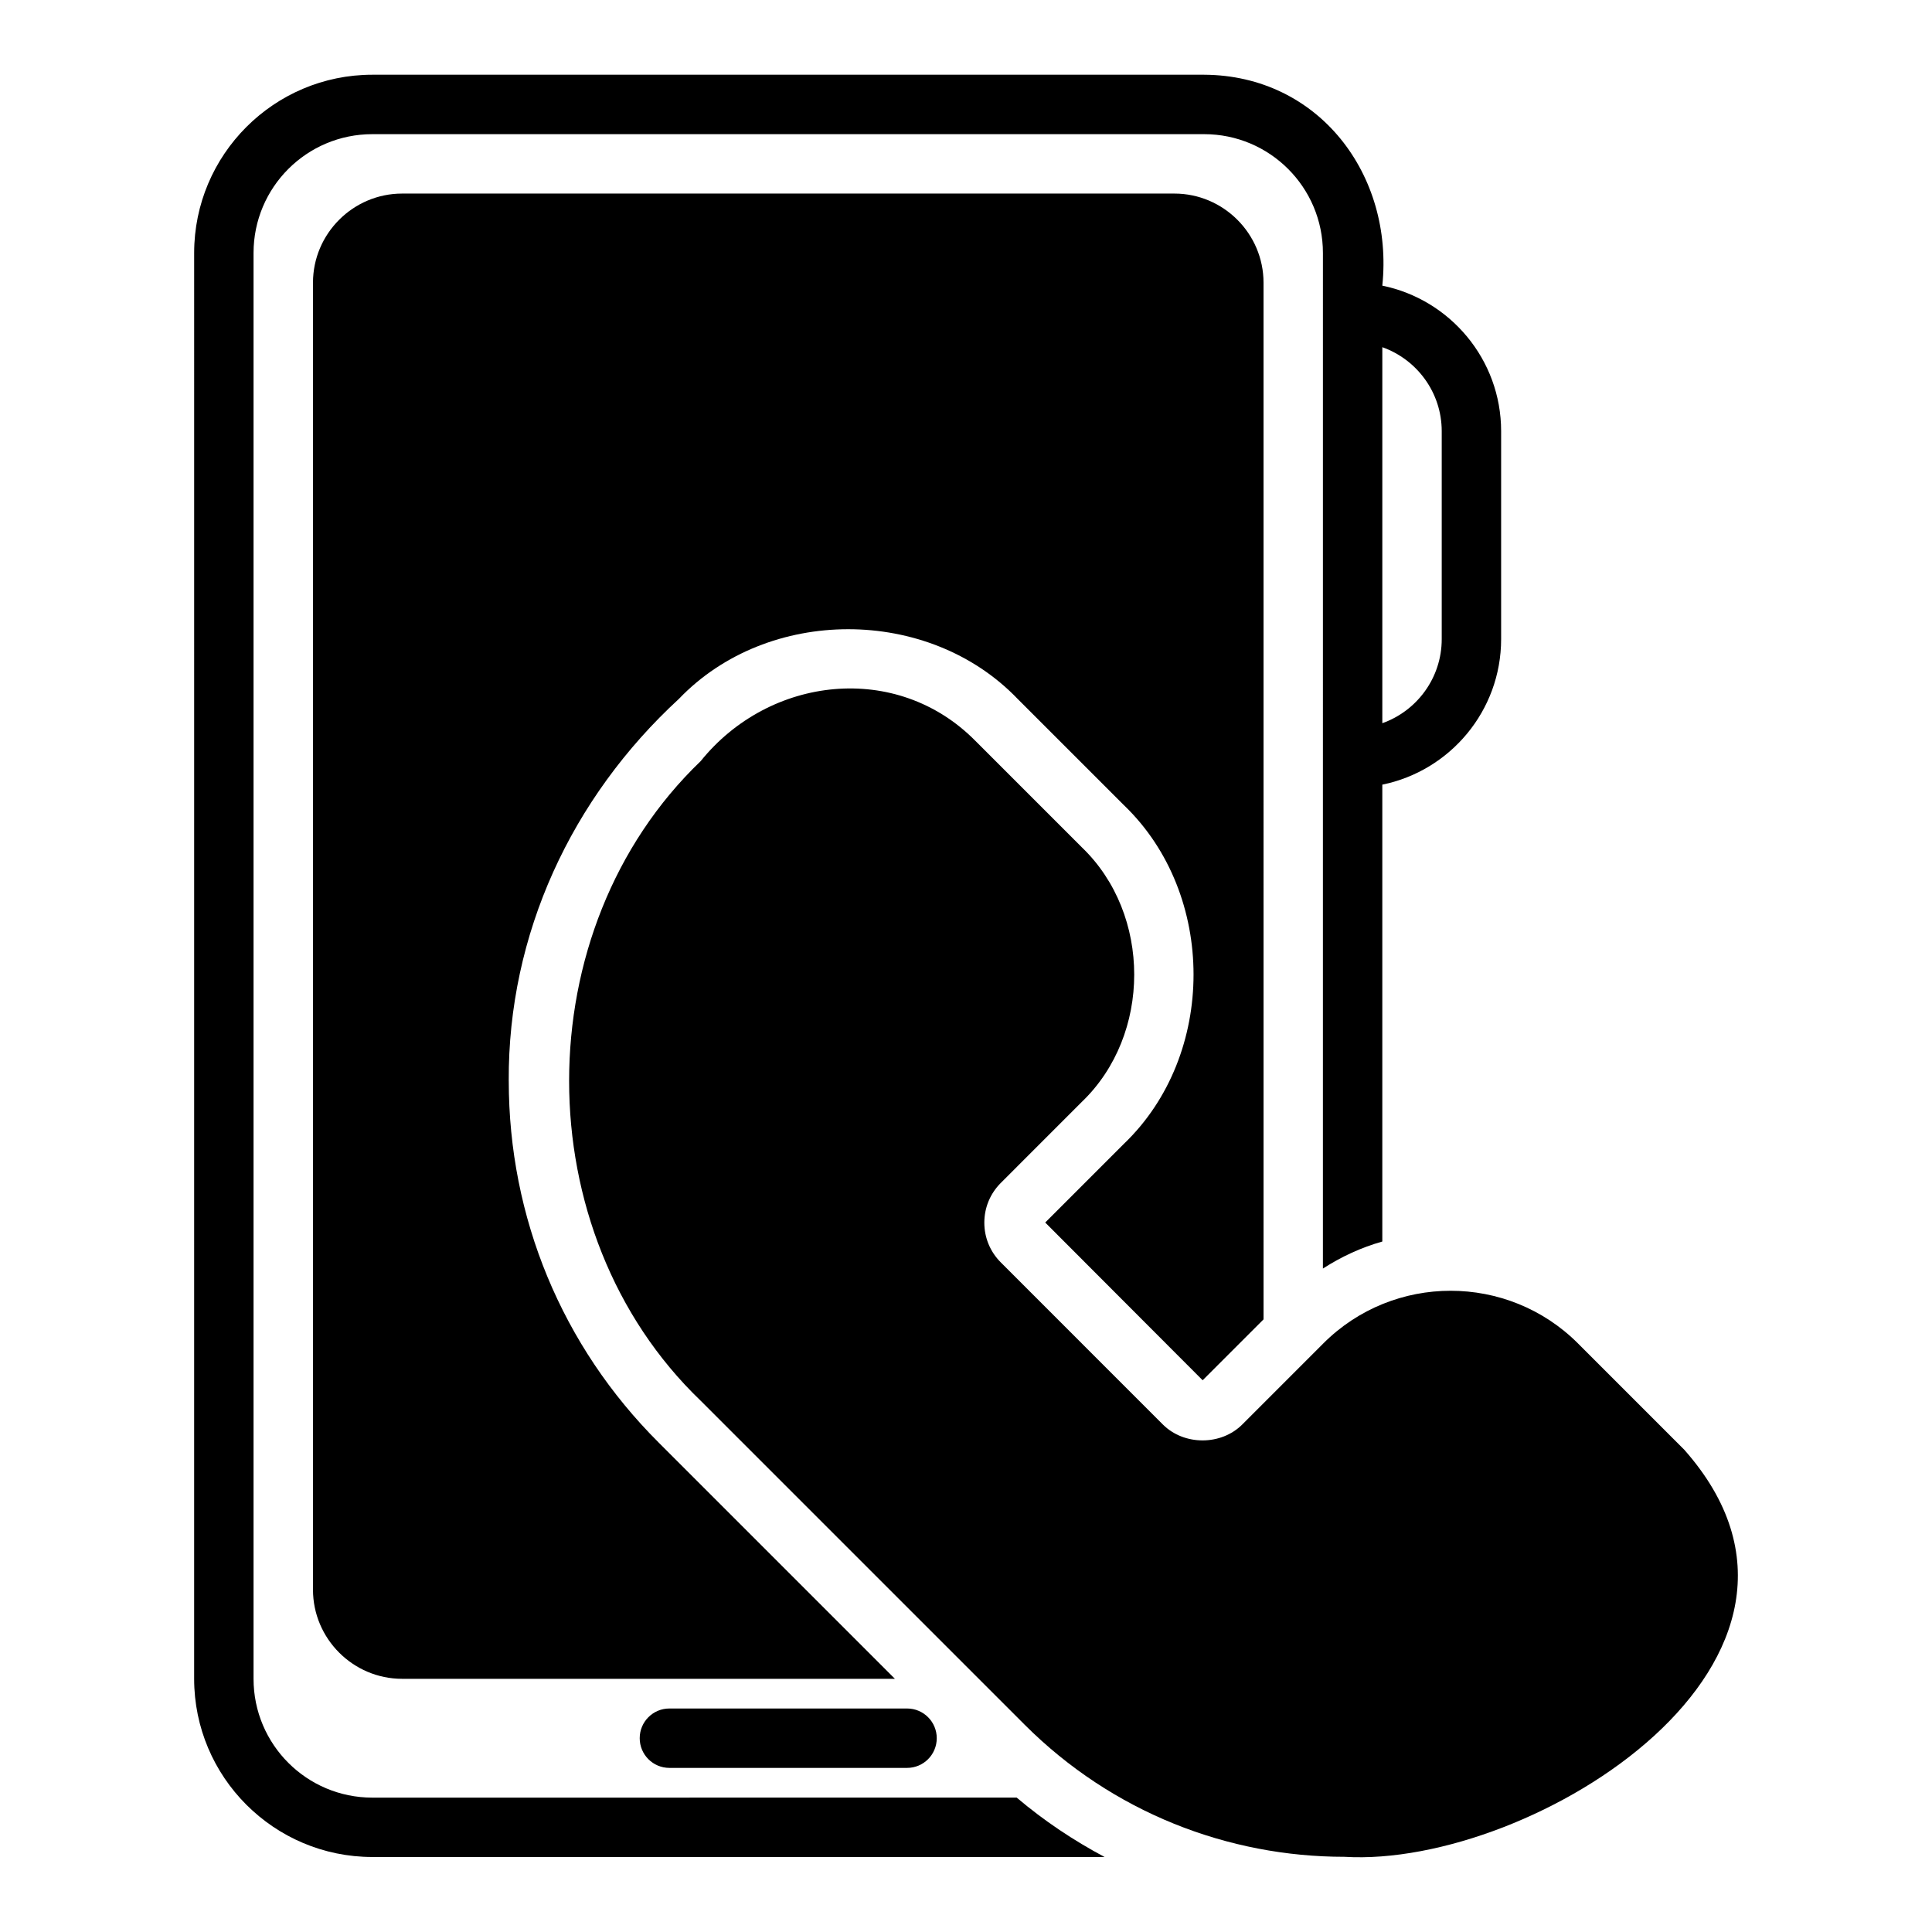
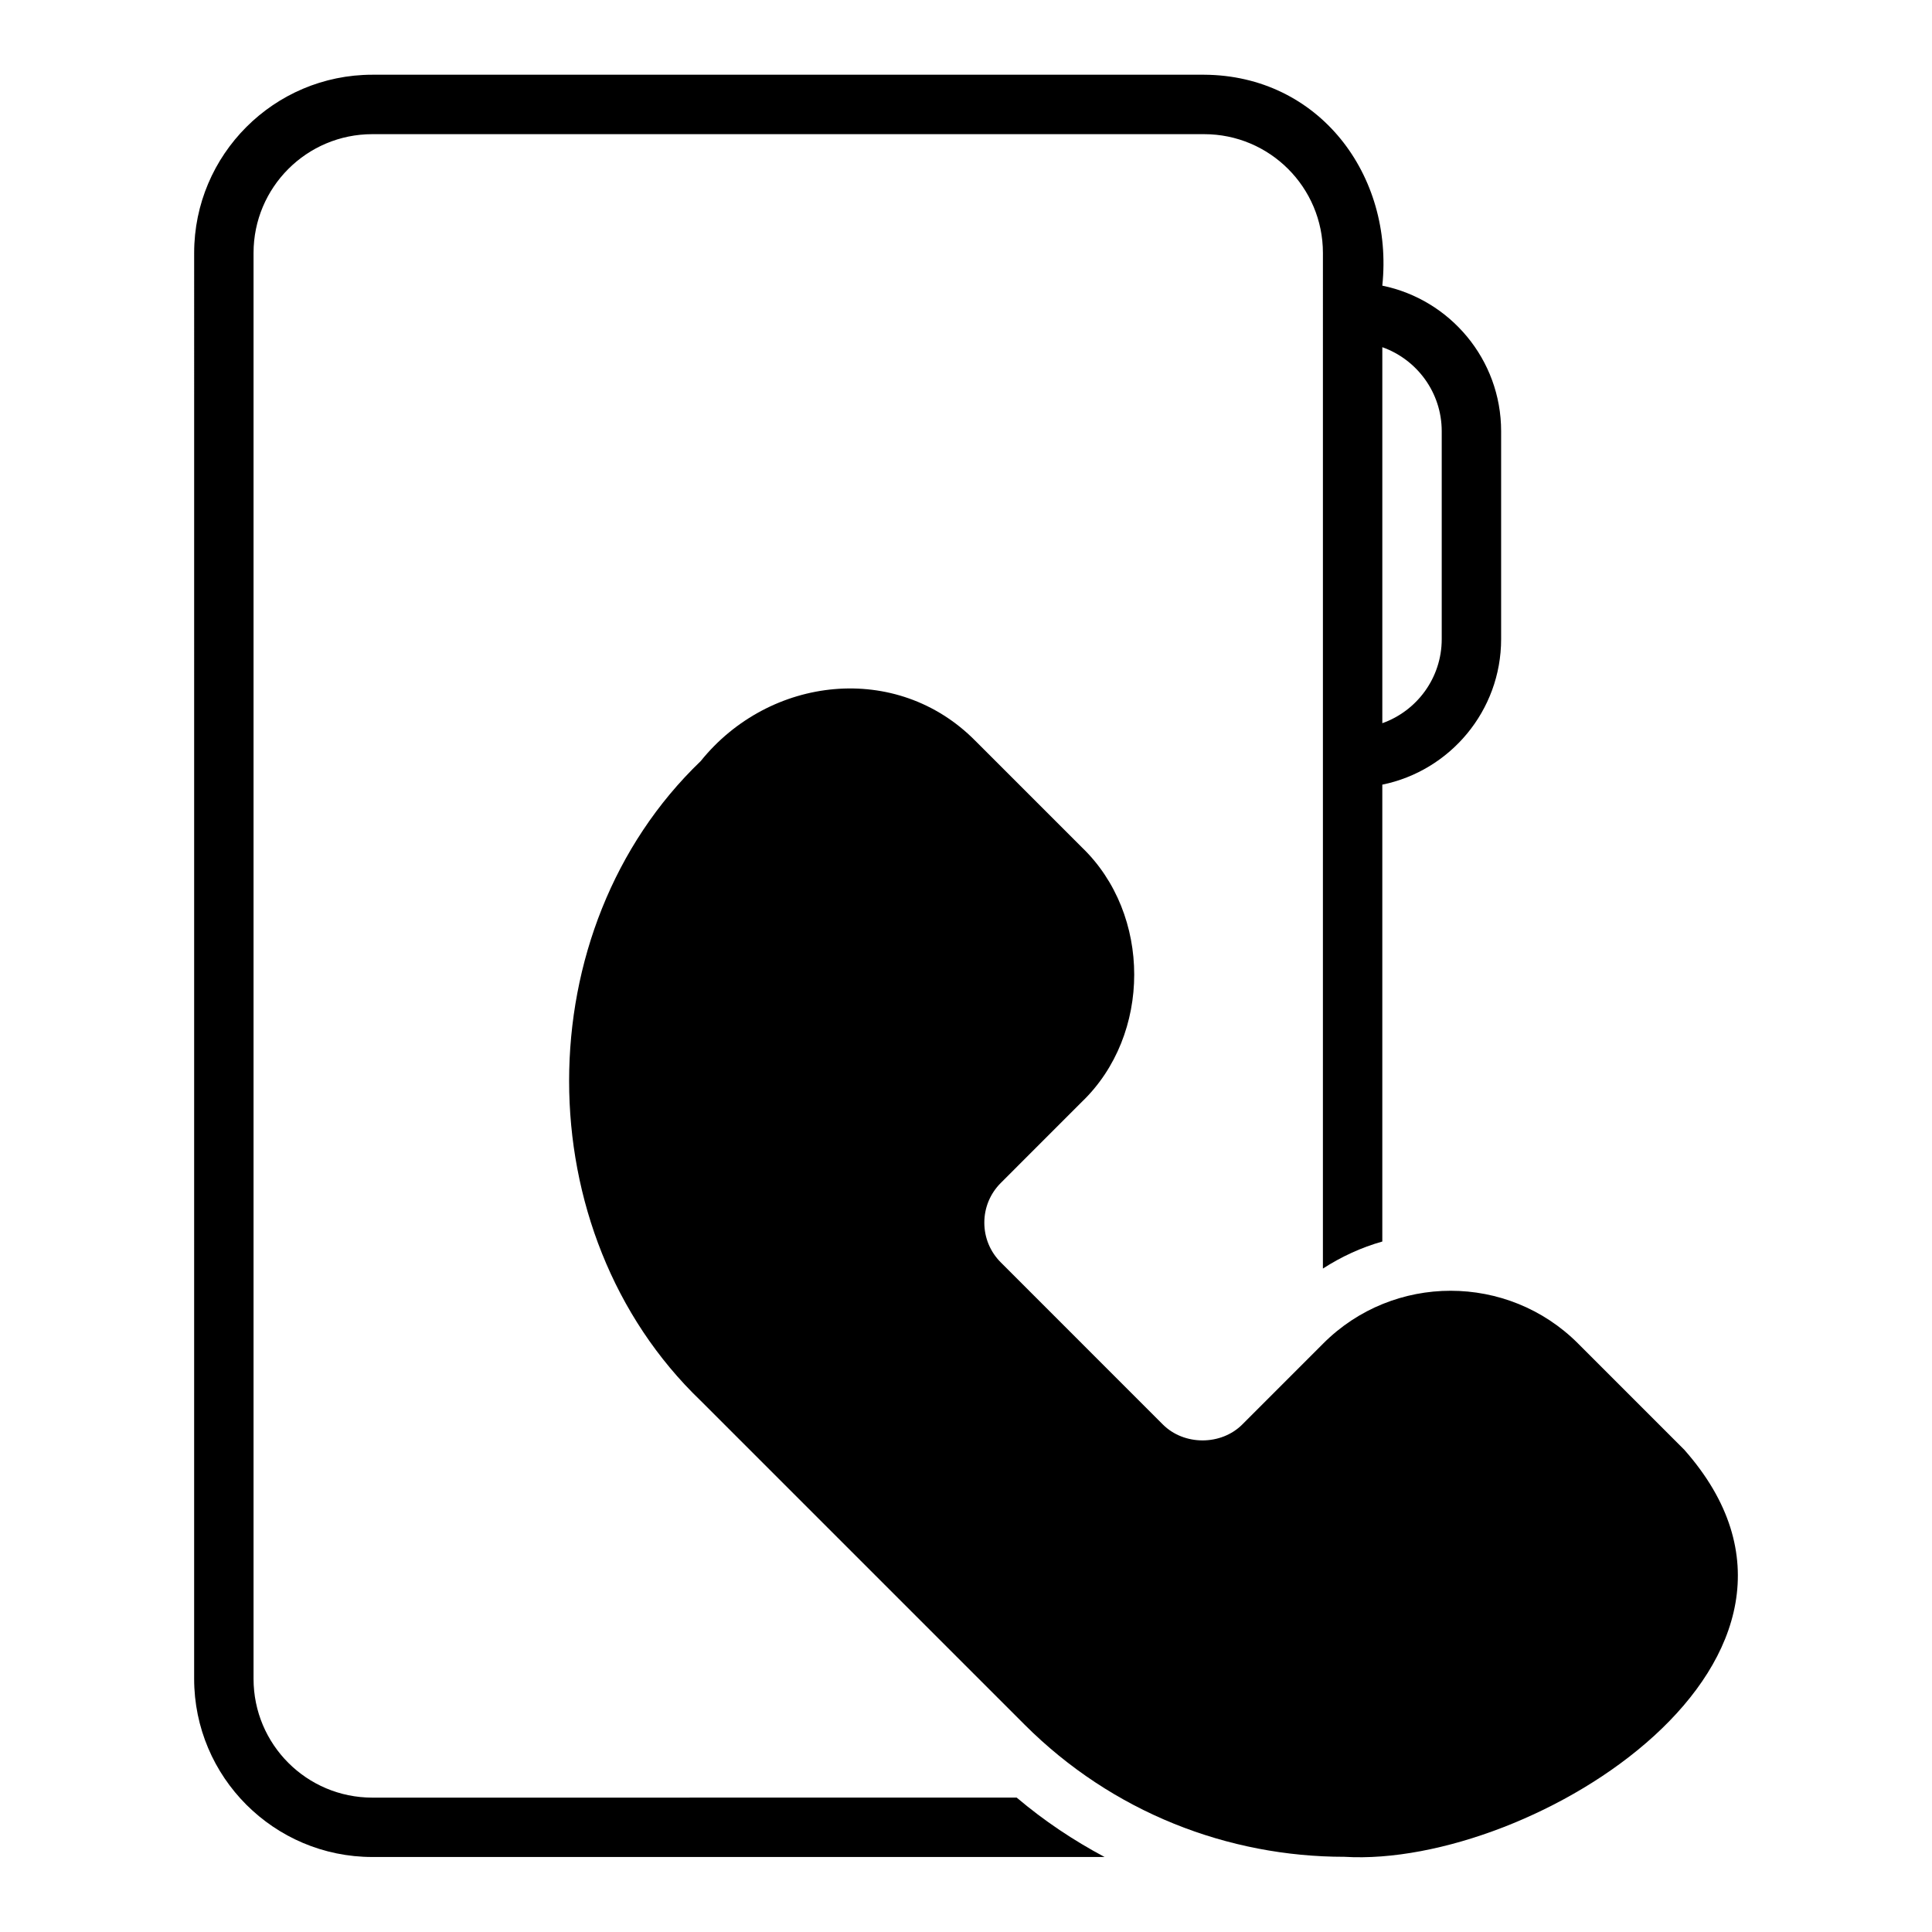
<svg xmlns="http://www.w3.org/2000/svg" fill="#000000" width="800px" height="800px" version="1.1" viewBox="144 144 512 512">
  <g>
    <path d="m242.68 620.39c-17.398 0-31.488-14.09-31.488-31.488v-377.86c0-17.398 14.09-31.488 31.488-31.488h220.42c17.398 0 31.488 14.09 31.488 31.488l-0.004 269.14c4.879-3.148 10.156-5.59 15.742-7.164v-121.08c17.941-3.656 31.488-19.559 31.488-38.566v-55.105c0-19.008-13.547-34.906-31.488-38.566 3.062-29.32-16.781-55.746-47.234-55.898h-220.41c-26.055 0-47.23 21.176-47.23 47.23l-0.004 377.86c0 26.055 21.176 47.23 47.23 47.23h194.05c-8.266-4.41-16.059-9.605-23.301-15.742zm267.65-384.38c9.164 3.25 15.742 12.008 15.742 22.27v55.105c0 10.262-6.582 19.02-15.742 22.27z" />
-     <path d="m278.82 430.43c-0.199-38.836 16.602-74.98 45.105-101.23 23.559-24.598 66.137-24.605 89.742 0l28.184 28.18c24.598 23.602 24.602 66.184 0 89.742l-20.859 20.859 41.723 41.801 16.137-16.137-0.004-274.73c0-12.988-10.629-23.617-23.617-23.617h-204.67c-12.988 0-23.617 10.629-23.617 23.617v346.37c0 12.988 10.629 23.617 23.617 23.617h130.6l-62.582-62.582c-25.664-25.586-39.754-59.672-39.754-95.883z" />
-     <path d="m313.53 604.64c0 4.352 3.519 7.871 7.871 7.871h62.977c4.352 0 7.871-3.519 7.871-7.871s-3.519-7.871-7.871-7.871h-62.977c-4.352 0-7.871 3.519-7.871 7.871z" />
    <path d="m562.18 500.02c-18.605-18.605-48.887-18.605-67.488 0l-21.473 21.48c-5.621 5.621-15.422 5.637-21.055 0l-42.949-42.957c-2.812-2.812-4.359-6.551-4.359-10.523 0-3.973 1.547-7.711 4.359-10.523l21.473-21.48c18.523-17.754 18.52-49.727 0-67.48l-28.176-28.176c-20.852-21.141-54.617-17.258-72.816 5.336-46.496 44.617-46.504 124.9 0 169.52l85.809 85.809c23.371 23.371 54.059 35.047 84.754 35.047 50.062 3.035 138.94-52.648 90.098-107.87l-28.172-28.176z" />
  </g>
</svg>